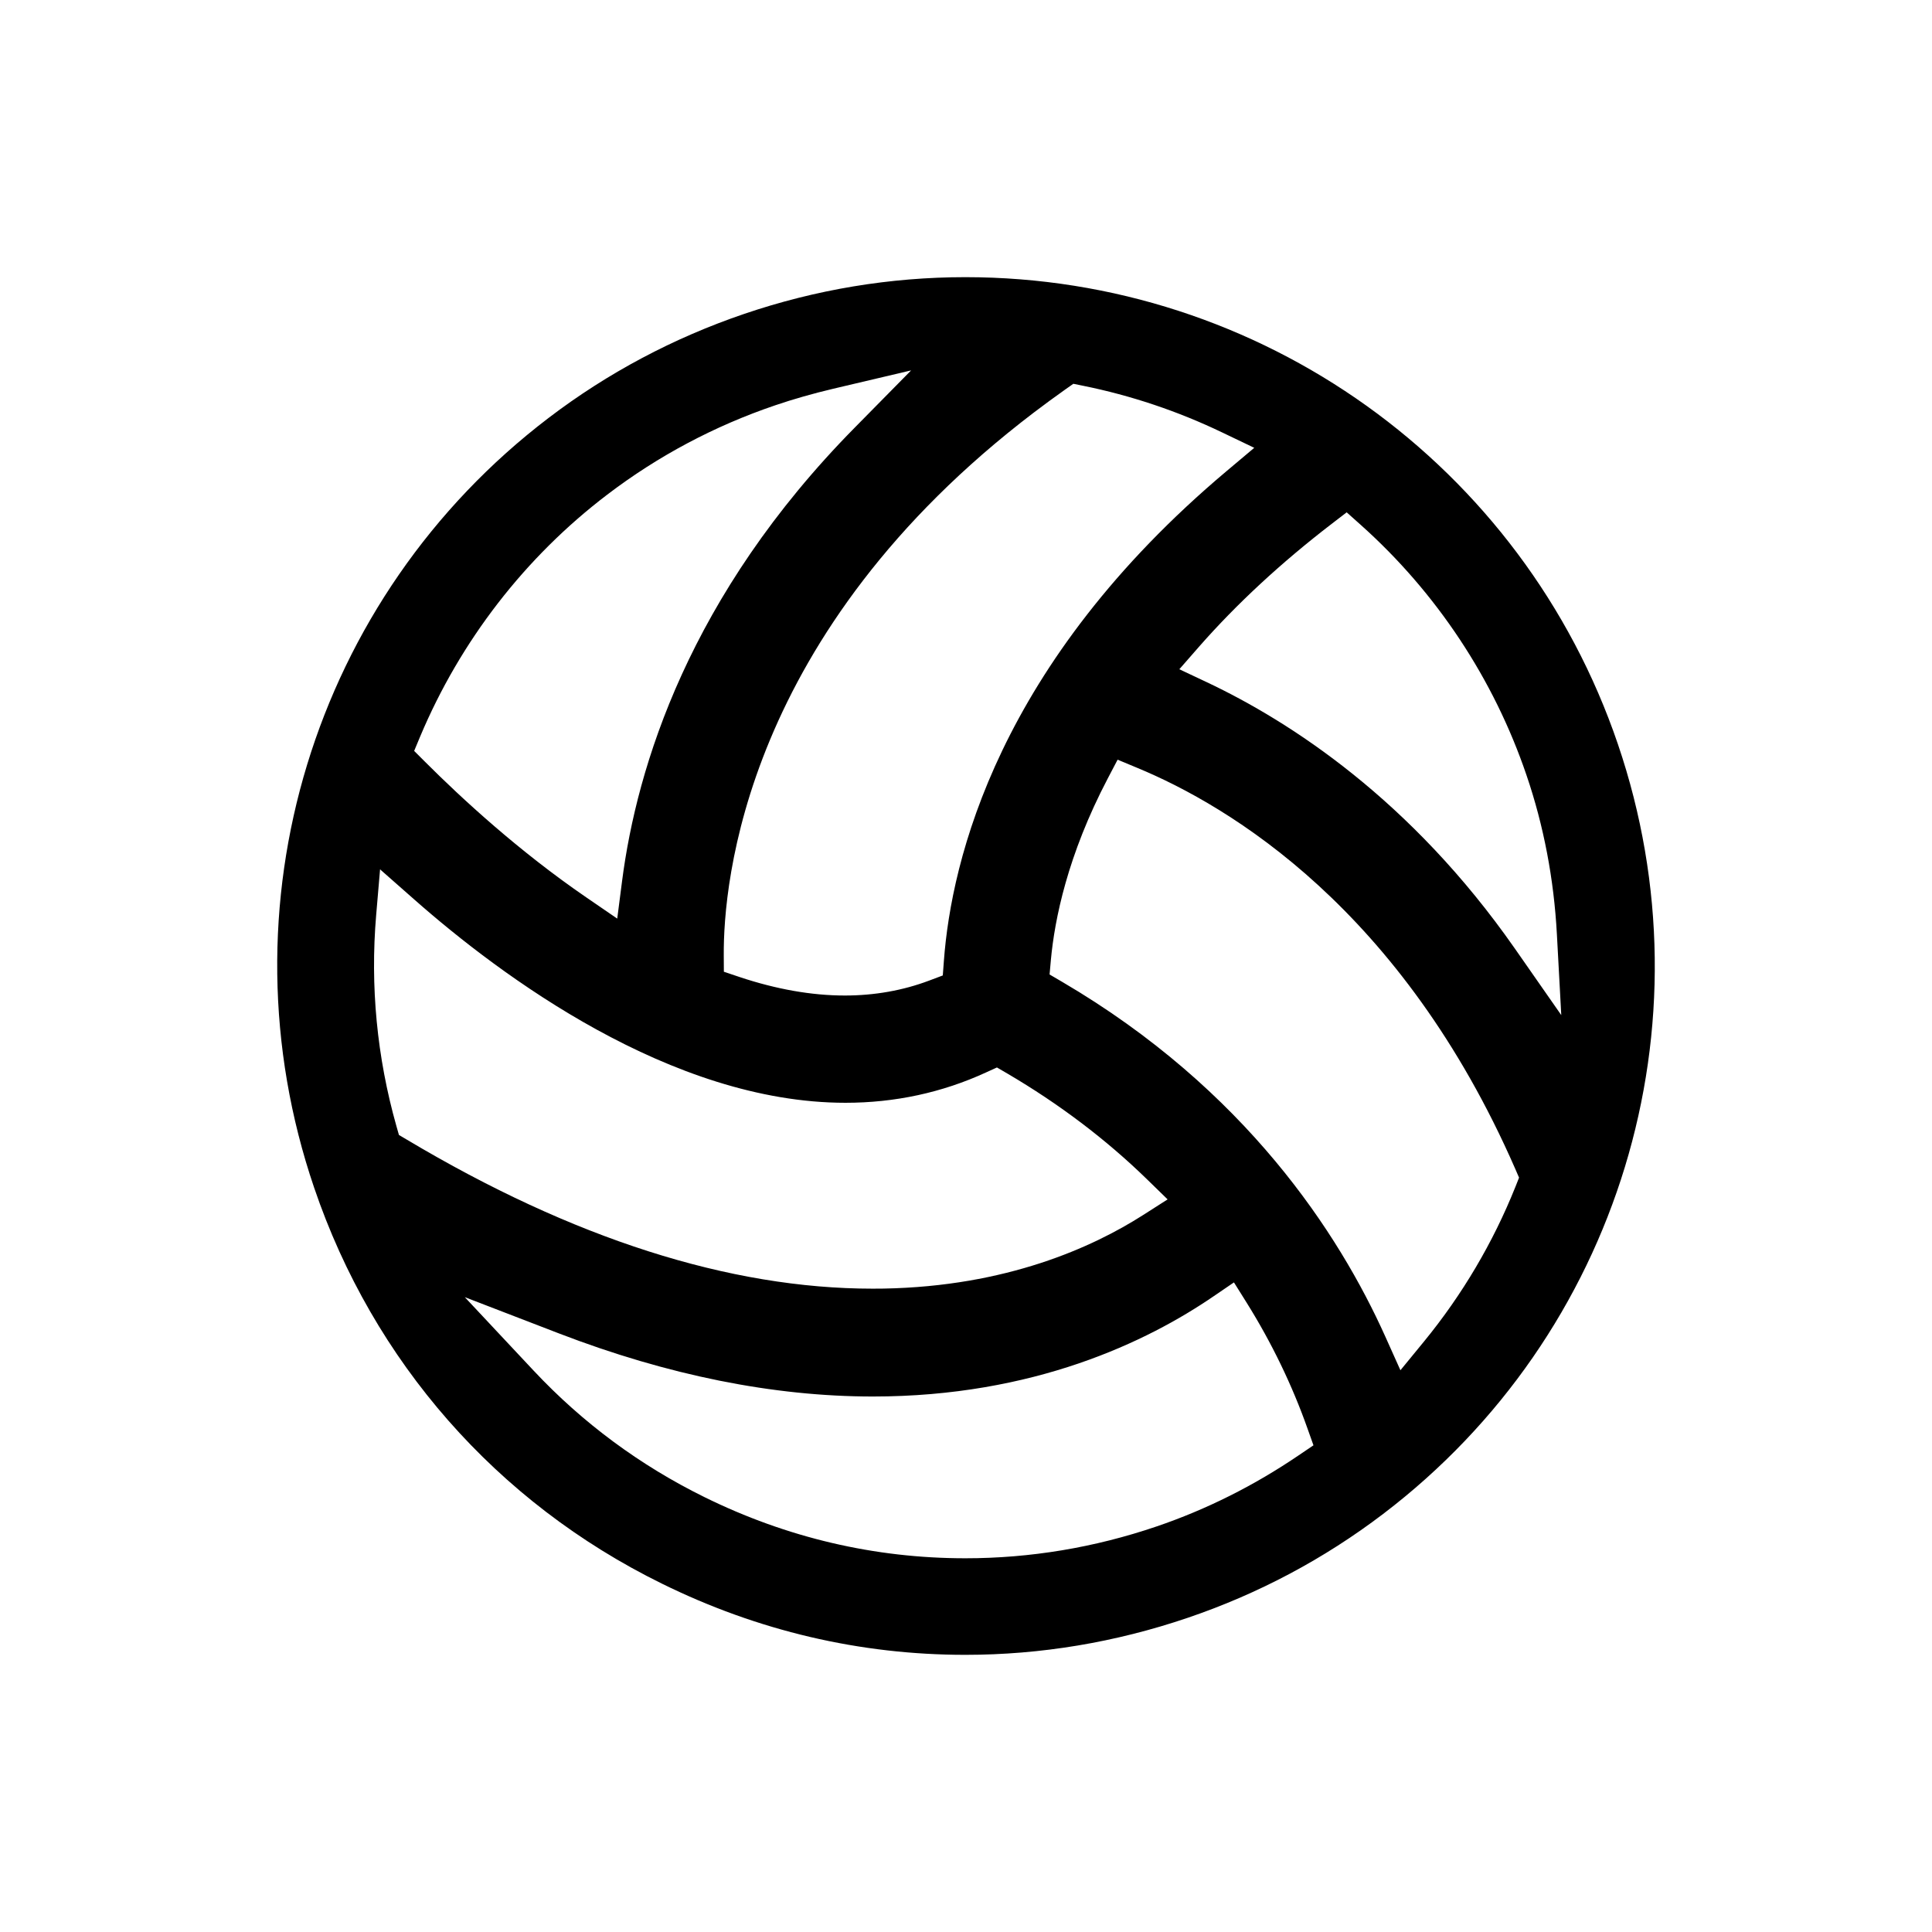
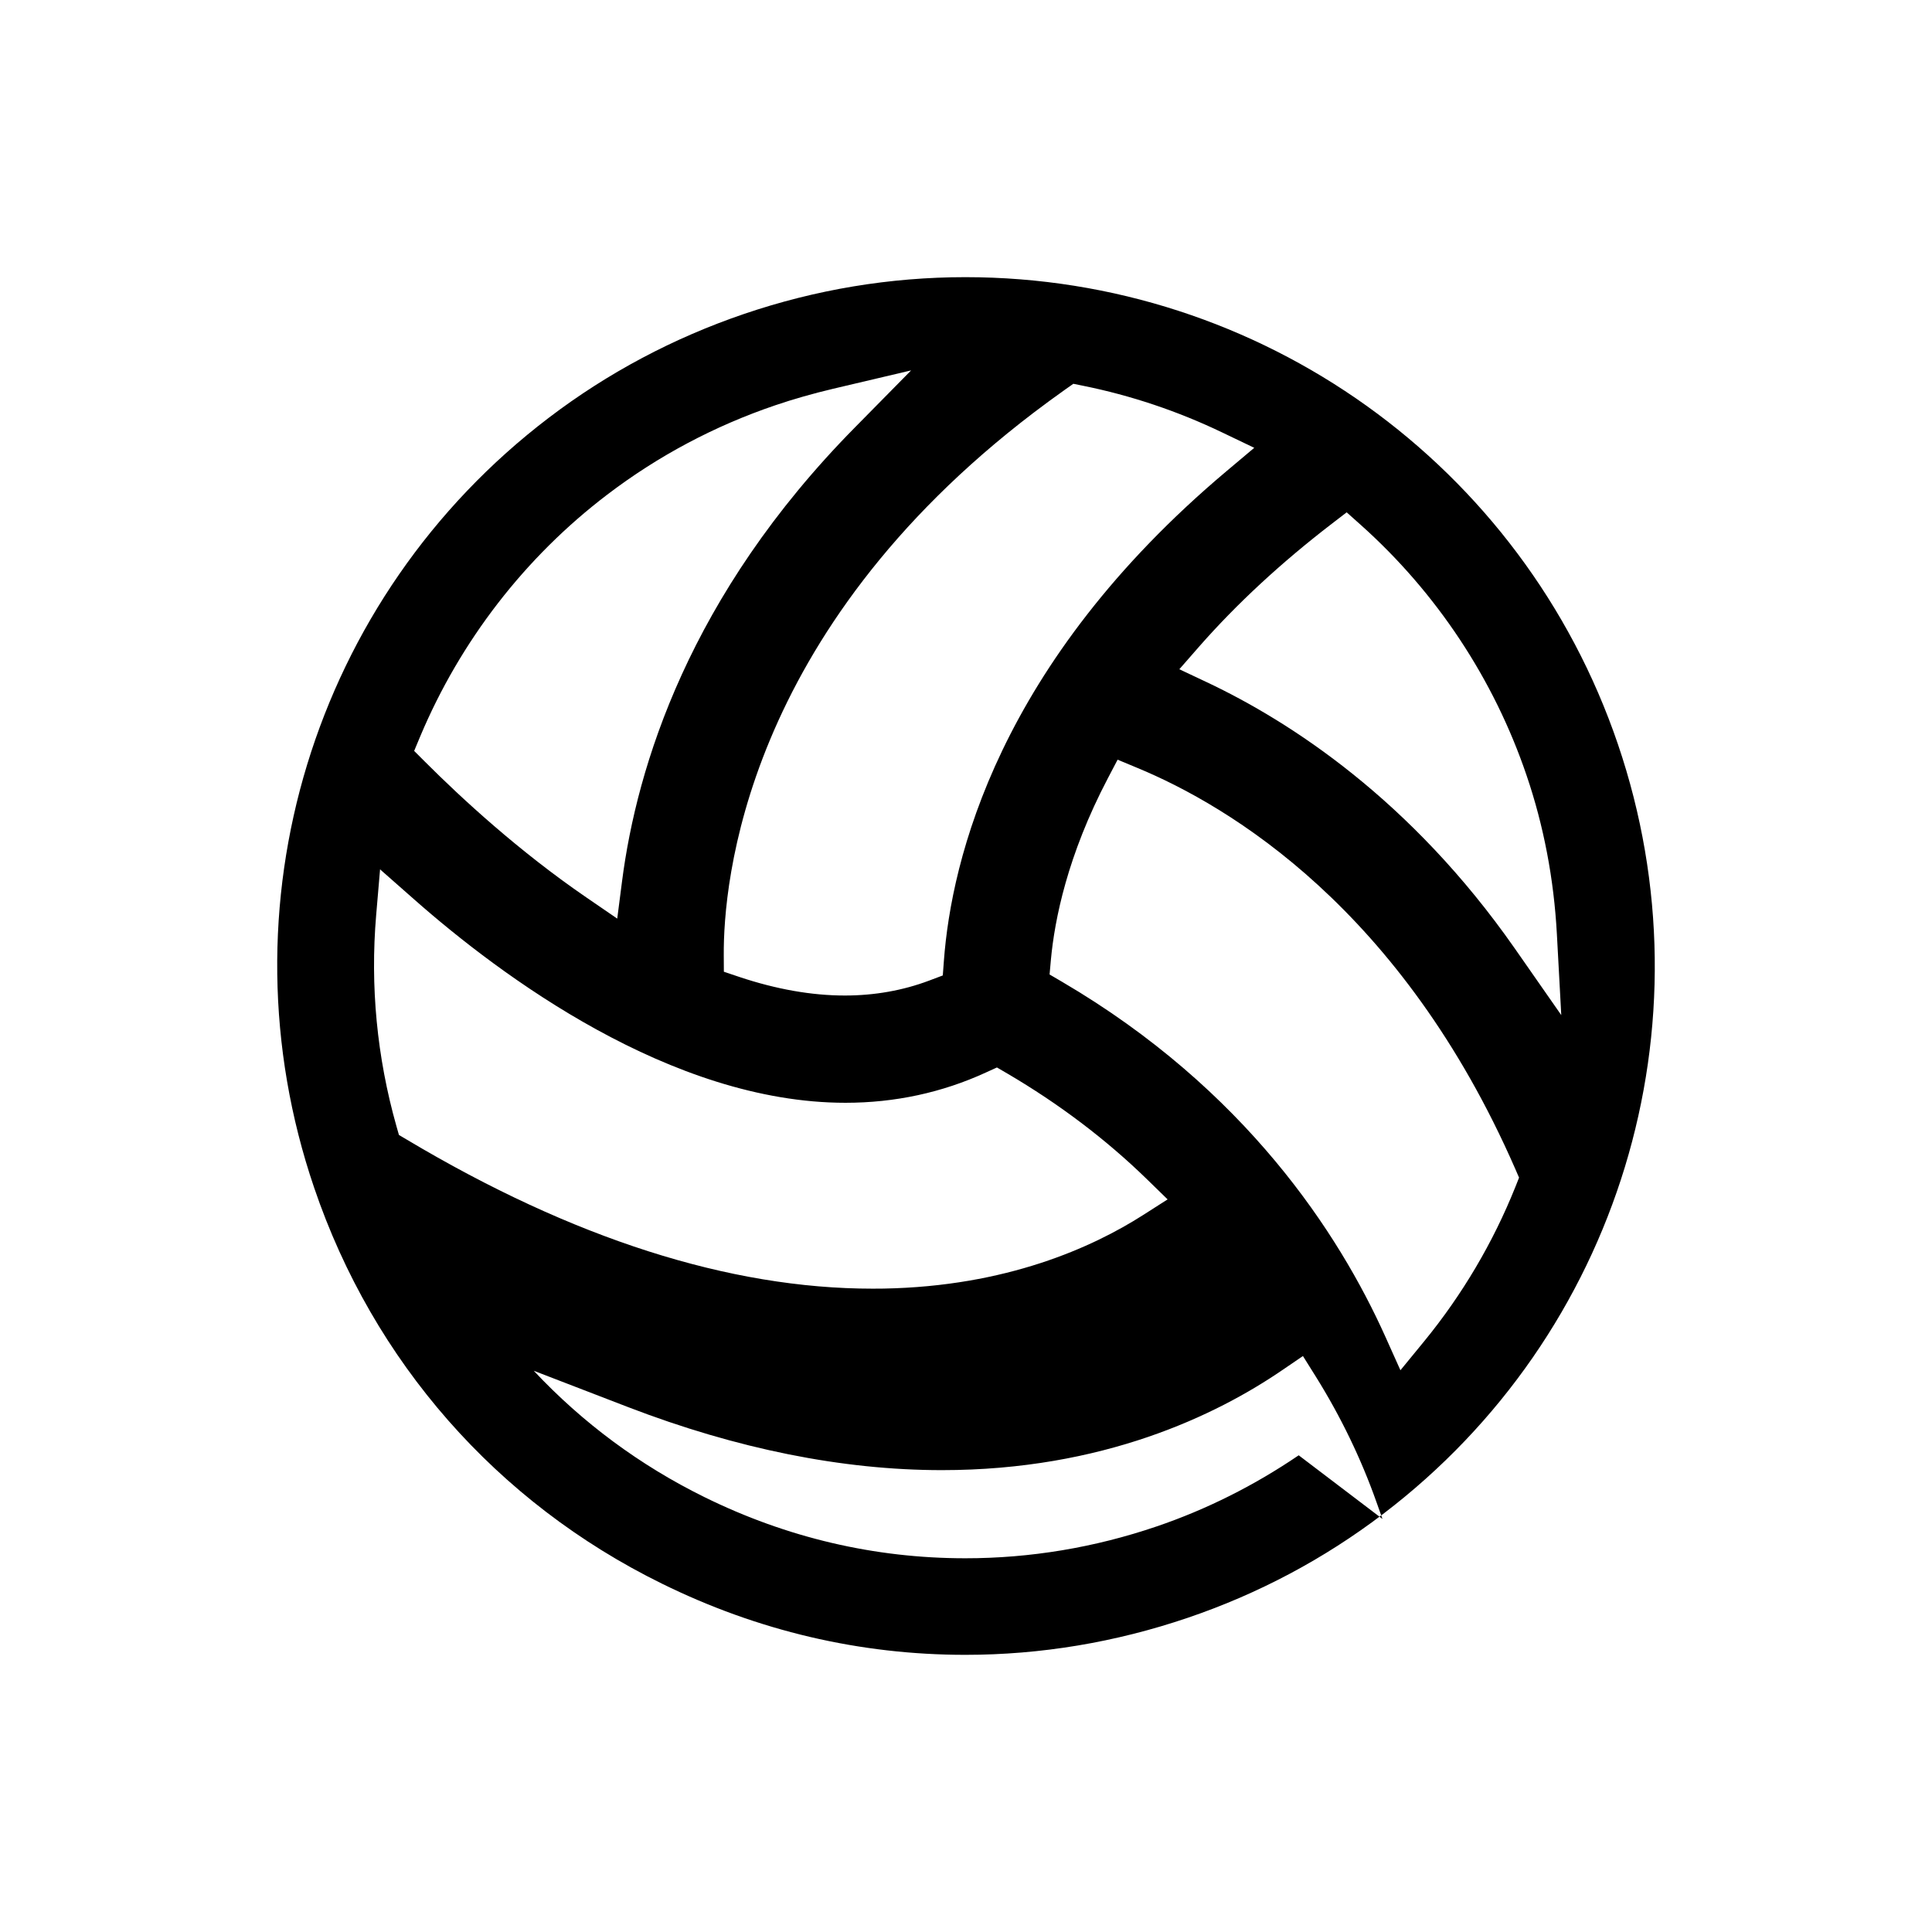
<svg xmlns="http://www.w3.org/2000/svg" version="1.1" id="Layer_1" x="0px" y="0px" width="100px" height="100px" viewBox="0 0 100 100" enable-background="new 0 0 100 100" xml:space="preserve">
-   <path d="M49.966,14.346c-3.887,0-7.738,0.64-11.449,1.902c-3.657,1.245-7.059,3.051-10.111,5.375  c-12.214,9.296-17.096,25.31-12.148,39.845c3.063,9.018,9.455,16.297,17.996,20.498c4.964,2.445,10.249,3.688,15.713,3.688h0.002  c3.897,0,7.77-0.646,11.512-1.918c3.658-1.242,7.061-3.053,10.113-5.377c12.215-9.295,17.096-25.307,12.148-39.843  C78.824,24.06,65.25,14.346,49.966,14.346 M53.521,21.346c0.527-0.4,1.068-0.798,1.613-1.184l0.422-0.297l0.506,0.103  c2.479,0.501,4.896,1.312,7.184,2.409l1.674,0.802l-1.418,1.193c-11.844,9.961-14.259,20.16-14.646,25.353l-0.057,0.764l-0.716,0.27  c-1.354,0.509-2.822,0.769-4.357,0.769c-1.714,0-3.547-0.324-5.447-0.958l-0.812-0.273l-0.005-0.856  C37.437,45.736,38.527,32.758,53.521,21.346 M21.746,38.126c2.084-4.957,5.435-9.29,9.688-12.526  c2.629-2.003,5.556-3.558,8.698-4.624c0.933-0.317,1.938-0.604,2.985-0.852l4.042-0.952l-2.915,2.959  c-8.573,8.69-11.284,17.563-12.046,23.476l-0.25,1.94l-1.613-1.106c-3.48-2.386-6.451-5.125-8.33-7.006l-0.568-0.568L21.746,38.126z   M20.649,58.746l-0.131-0.459c-1.009-3.57-1.36-7.246-1.048-10.922l0.202-2.367l1.781,1.569c4.456,3.928,13.28,10.513,22.31,10.513  c2.559,0,5.005-0.527,7.272-1.57l0.566-0.258l0.539,0.314c2.68,1.572,5.107,3.41,7.213,5.459l1.082,1.055l-1.271,0.812  c-2.621,1.674-7.076,3.691-13.428,3.805c-0.189,0.004-0.378,0.004-0.568,0.004c-7.411,0-15.525-2.594-24.109-7.713L20.649,58.746z   M67.221,75.326c-2.303,1.566-4.775,2.805-7.354,3.682c-3.217,1.096-6.547,1.648-9.901,1.648c-4.691,0-9.235-1.062-13.504-3.166  c-3.333-1.641-6.305-3.842-8.834-6.539l-3.571-3.811l4.873,1.877c5.637,2.168,11.103,3.266,16.25,3.266  c8.318,0,14.193-2.828,17.658-5.203l1.031-0.703l0.662,1.057c1.291,2.068,2.35,4.258,3.145,6.506l0.309,0.869L67.221,75.326z   M78.441,61.422c-1.16,2.895-2.75,5.588-4.73,8.008l-1.225,1.494l-0.791-1.762c-2.383-5.291-7.215-12.768-16.715-18.34l-0.654-0.383  l0.068-0.758c0.193-2.089,0.859-5.414,2.945-9.391l0.508-0.969l1.01,0.42c4.789,1.983,13.697,7.318,19.57,20.754l0.199,0.459  L78.441,61.422z M78.41,49.099c-5.381-7.712-11.635-11.751-15.934-13.783l-1.434-0.676l1.045-1.195  c1.926-2.191,4.223-4.319,6.832-6.324l0.785-0.603l0.74,0.661c3.914,3.5,6.879,7.977,8.568,12.946  c0.891,2.609,1.418,5.377,1.572,8.224l0.227,4.192L78.41,49.099z" />
+   <path d="M49.966,14.346c-3.887,0-7.738,0.64-11.449,1.902c-3.657,1.245-7.059,3.051-10.111,5.375  c-12.214,9.296-17.096,25.31-12.148,39.845c3.063,9.018,9.455,16.297,17.996,20.498c4.964,2.445,10.249,3.688,15.713,3.688h0.002  c3.897,0,7.77-0.646,11.512-1.918c3.658-1.242,7.061-3.053,10.113-5.377c12.215-9.295,17.096-25.307,12.148-39.843  C78.824,24.06,65.25,14.346,49.966,14.346 M53.521,21.346c0.527-0.4,1.068-0.798,1.613-1.184l0.422-0.297l0.506,0.103  c2.479,0.501,4.896,1.312,7.184,2.409l1.674,0.802l-1.418,1.193c-11.844,9.961-14.259,20.16-14.646,25.353l-0.057,0.764l-0.716,0.27  c-1.354,0.509-2.822,0.769-4.357,0.769c-1.714,0-3.547-0.324-5.447-0.958l-0.812-0.273l-0.005-0.856  C37.437,45.736,38.527,32.758,53.521,21.346 M21.746,38.126c2.084-4.957,5.435-9.29,9.688-12.526  c2.629-2.003,5.556-3.558,8.698-4.624c0.933-0.317,1.938-0.604,2.985-0.852l4.042-0.952l-2.915,2.959  c-8.573,8.69-11.284,17.563-12.046,23.476l-0.25,1.94l-1.613-1.106c-3.48-2.386-6.451-5.125-8.33-7.006l-0.568-0.568L21.746,38.126z   M20.649,58.746l-0.131-0.459c-1.009-3.57-1.36-7.246-1.048-10.922l0.202-2.367l1.781,1.569c4.456,3.928,13.28,10.513,22.31,10.513  c2.559,0,5.005-0.527,7.272-1.57l0.566-0.258l0.539,0.314c2.68,1.572,5.107,3.41,7.213,5.459l1.082,1.055l-1.271,0.812  c-2.621,1.674-7.076,3.691-13.428,3.805c-0.189,0.004-0.378,0.004-0.568,0.004c-7.411,0-15.525-2.594-24.109-7.713L20.649,58.746z   M67.221,75.326c-2.303,1.566-4.775,2.805-7.354,3.682c-3.217,1.096-6.547,1.648-9.901,1.648c-4.691,0-9.235-1.062-13.504-3.166  c-3.333-1.641-6.305-3.842-8.834-6.539l4.873,1.877c5.637,2.168,11.103,3.266,16.25,3.266  c8.318,0,14.193-2.828,17.658-5.203l1.031-0.703l0.662,1.057c1.291,2.068,2.35,4.258,3.145,6.506l0.309,0.869L67.221,75.326z   M78.441,61.422c-1.16,2.895-2.75,5.588-4.73,8.008l-1.225,1.494l-0.791-1.762c-2.383-5.291-7.215-12.768-16.715-18.34l-0.654-0.383  l0.068-0.758c0.193-2.089,0.859-5.414,2.945-9.391l0.508-0.969l1.01,0.42c4.789,1.983,13.697,7.318,19.57,20.754l0.199,0.459  L78.441,61.422z M78.41,49.099c-5.381-7.712-11.635-11.751-15.934-13.783l-1.434-0.676l1.045-1.195  c1.926-2.191,4.223-4.319,6.832-6.324l0.785-0.603l0.74,0.661c3.914,3.5,6.879,7.977,8.568,12.946  c0.891,2.609,1.418,5.377,1.572,8.224l0.227,4.192L78.41,49.099z" />
</svg>